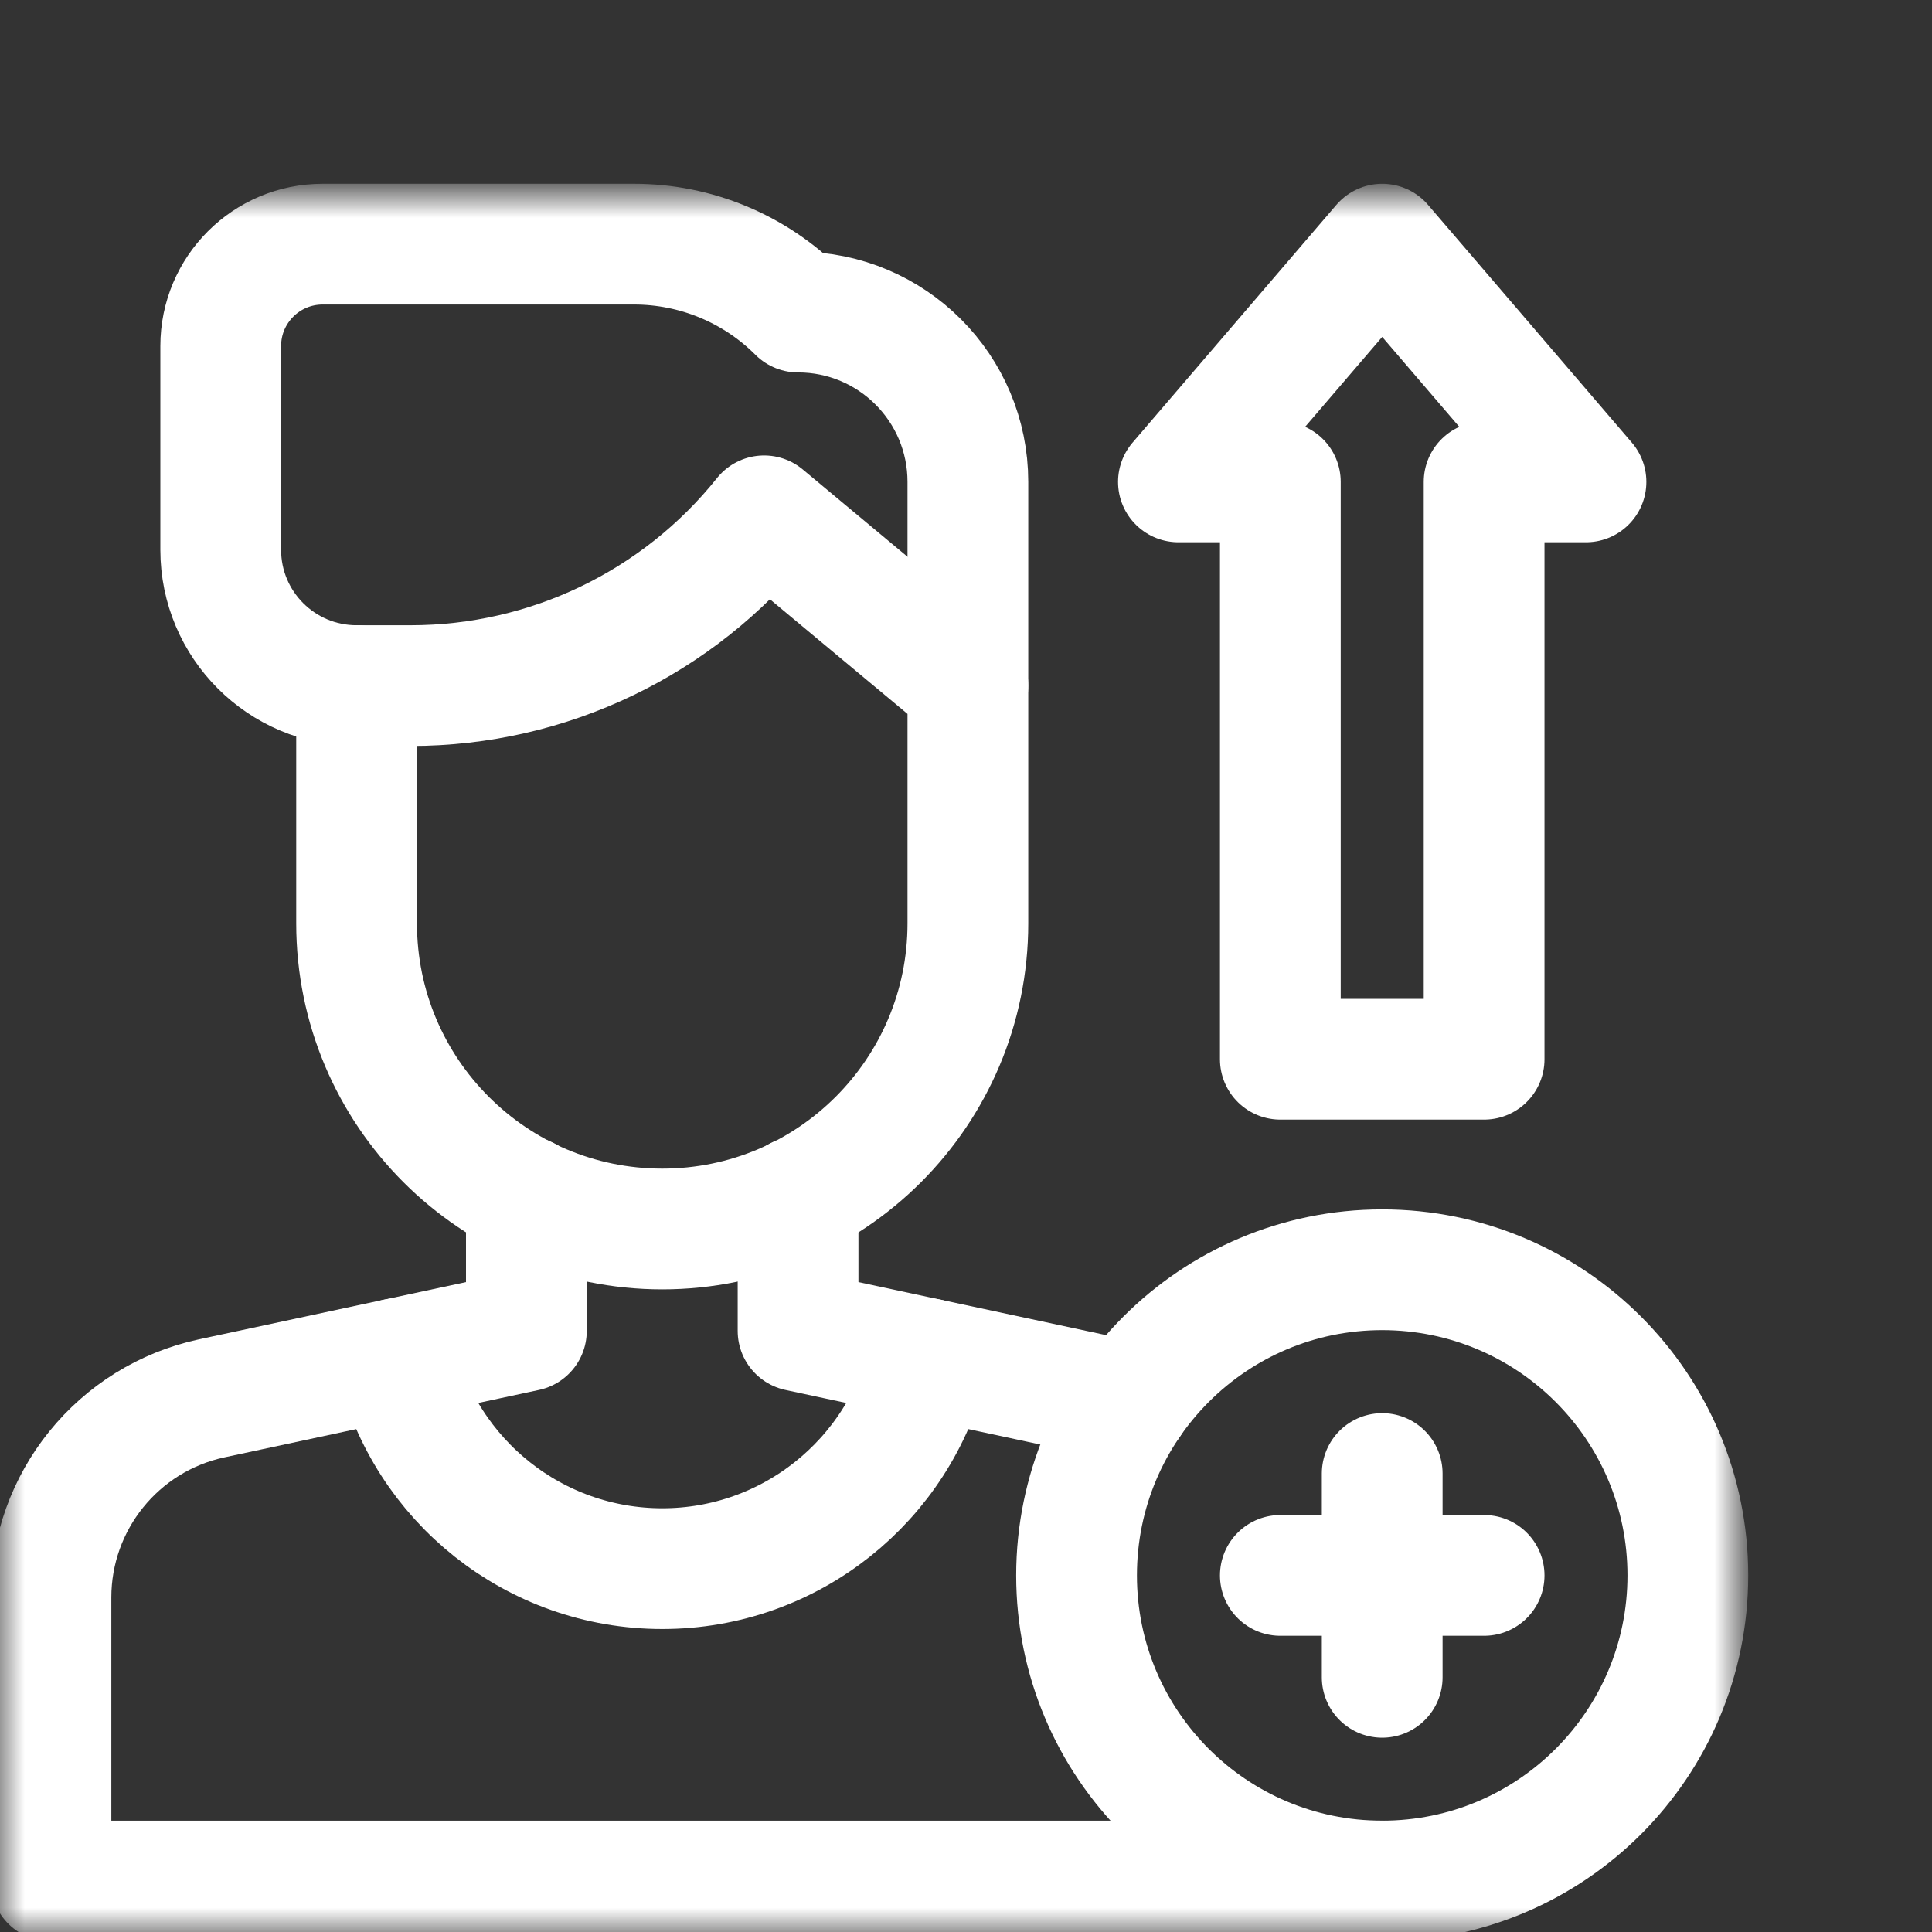
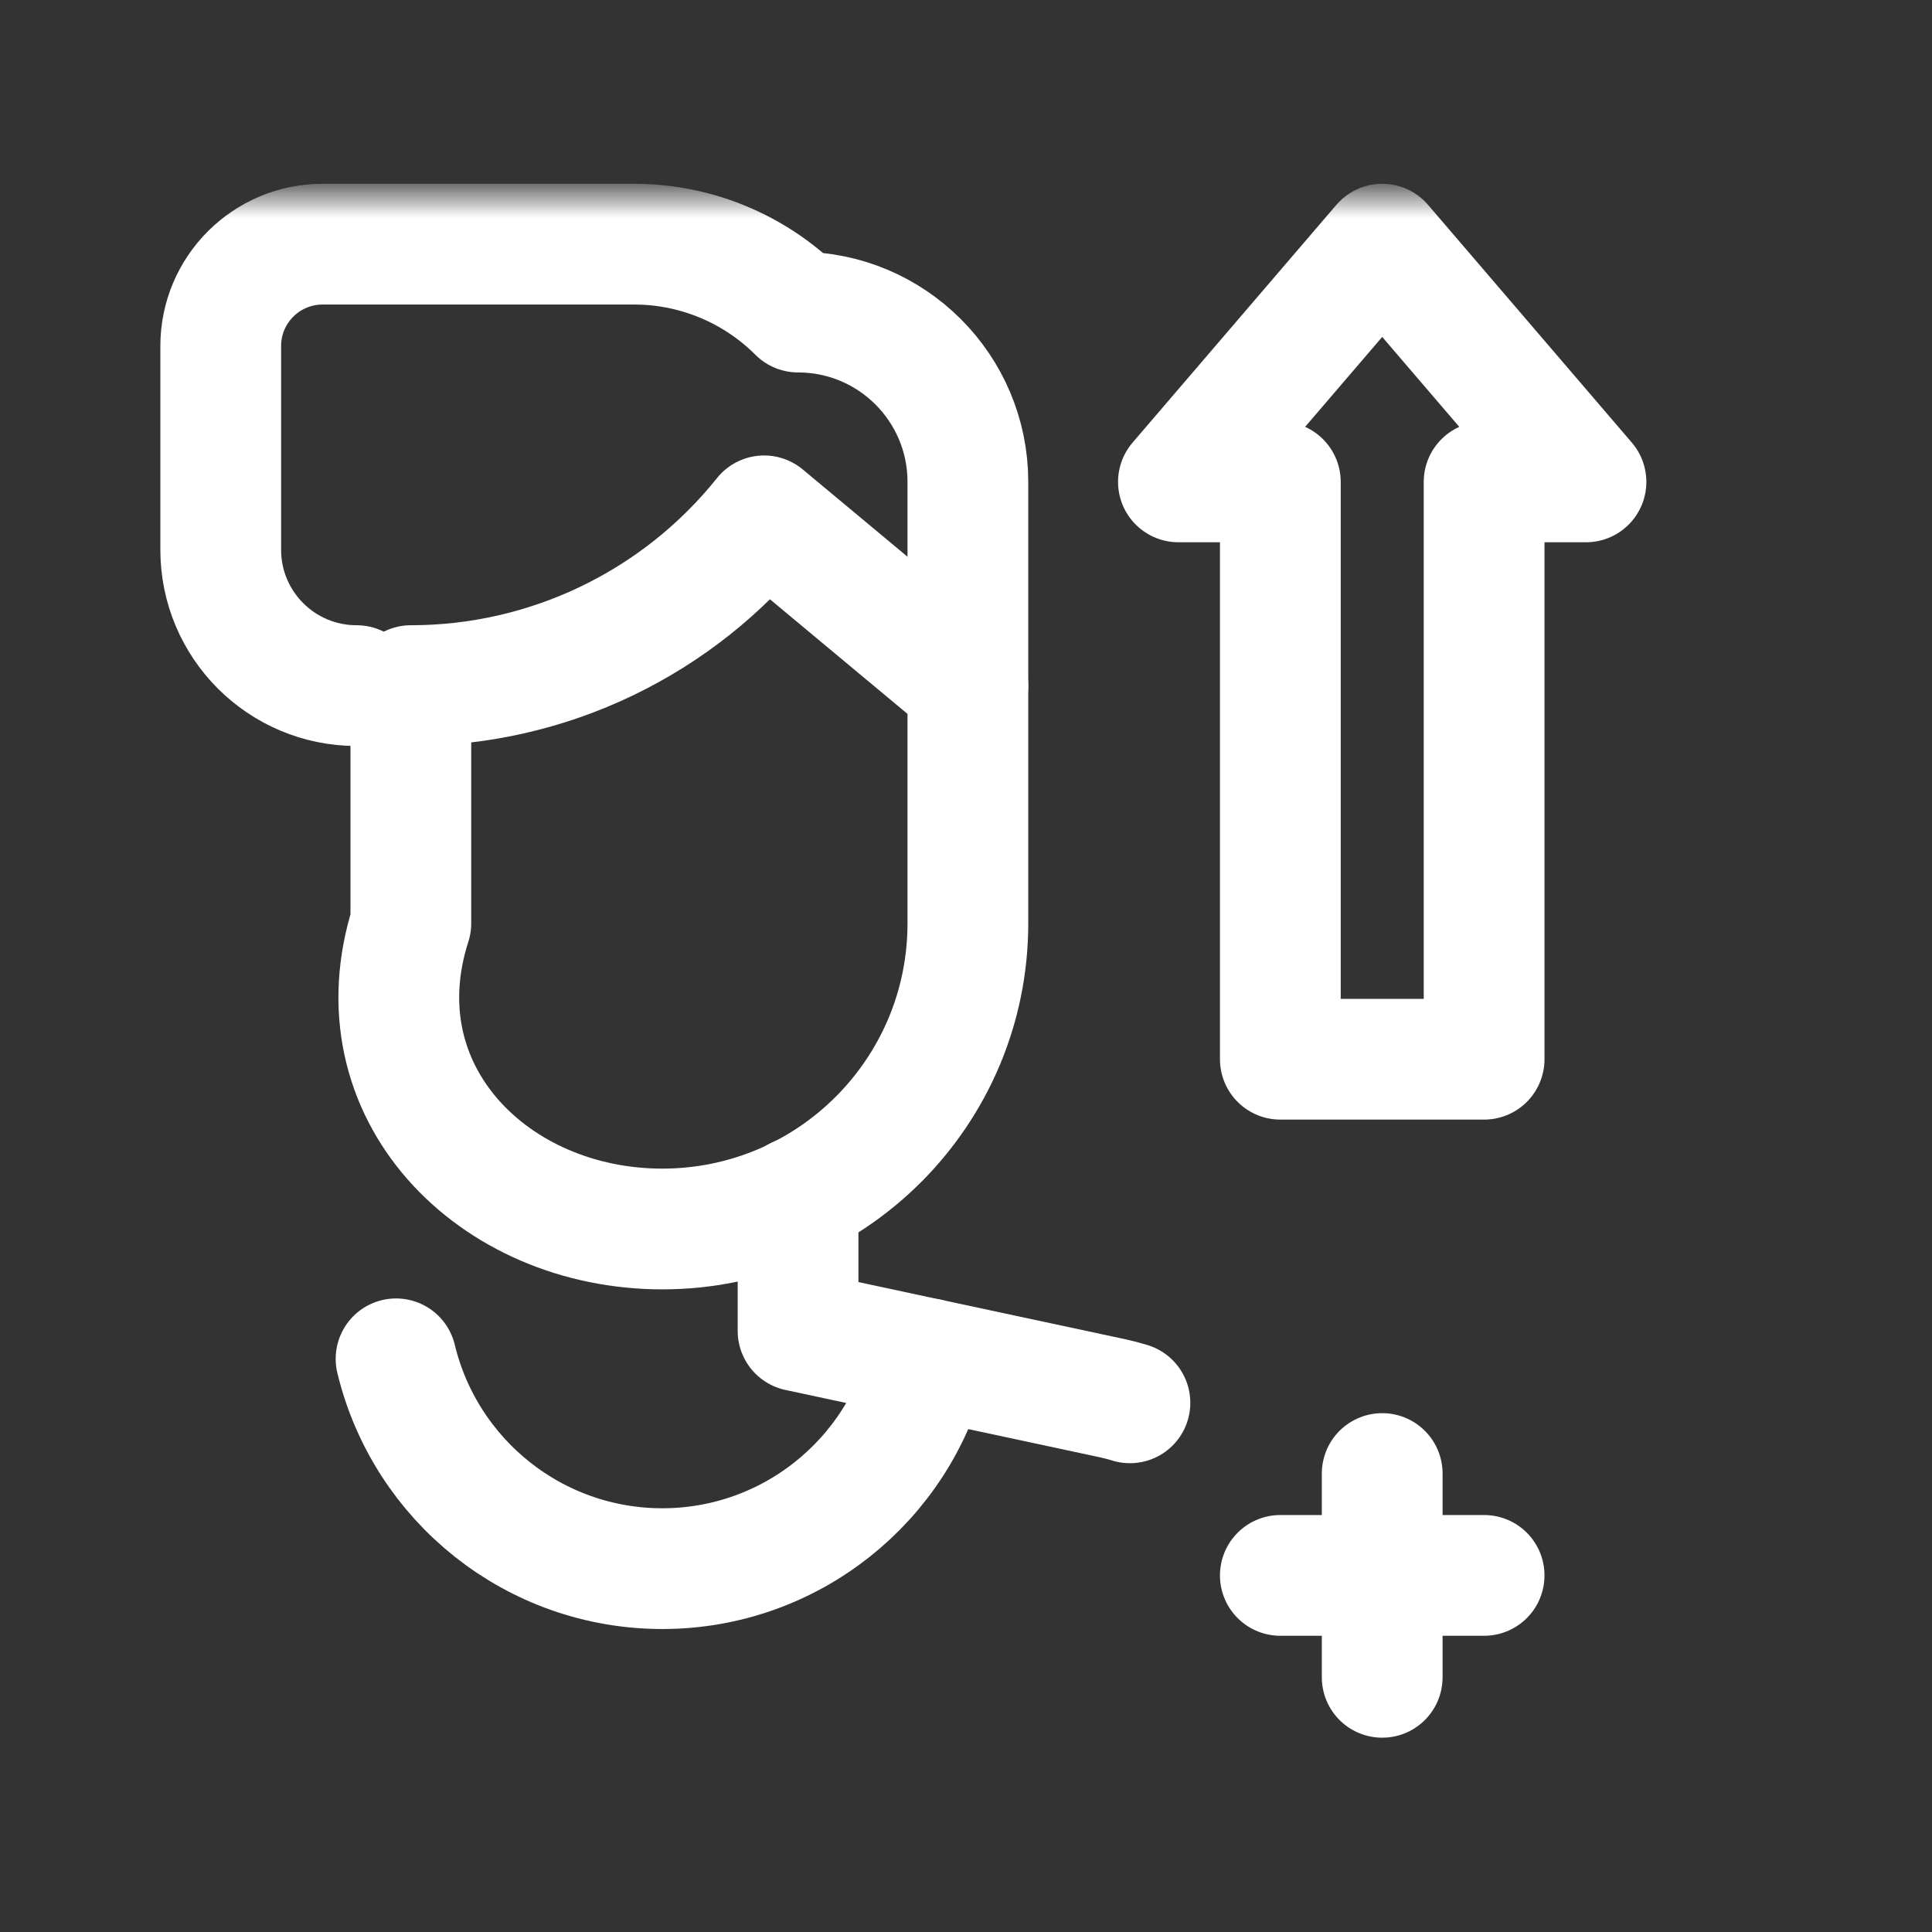
<svg xmlns="http://www.w3.org/2000/svg" width="40" height="40" viewBox="0 0 40 40" fill="none">
  <rect x="0" y="0" width="40" height="40" fill="#333333" stroke="none" />
  <mask id="mask0_46_5760" style="mask-type:luminance" maskUnits="userSpaceOnUse" x="0" y="4" width="36" height="36">
    <path d="M0 4H36V40H0V4Z" fill="white" />
  </mask>
  <g mask="url(#mask0_46_5760)">
-     <path d="M13.711 25.445C17.206 25.445 20.039 22.612 20.039 19.117V14.195L15.82 10.68C14.043 12.902 11.351 14.195 8.506 14.195H7.383V19.117C7.383 22.612 10.216 25.445 13.711 25.445Z" stroke="white" stroke-width="2.5" stroke-miterlimit="10" stroke-linecap="round" stroke-linejoin="round" />
+     <path d="M13.711 25.445C17.206 25.445 20.039 22.612 20.039 19.117V14.195L15.82 10.68C14.043 12.902 11.351 14.195 8.506 14.195V19.117C7.383 22.612 10.216 25.445 13.711 25.445Z" stroke="white" stroke-width="2.5" stroke-miterlimit="10" stroke-linecap="round" stroke-linejoin="round" />
    <path d="M7.383 14.195C5.829 14.195 4.57 12.936 4.57 11.383V7.164C4.57 5.999 5.515 5.055 6.68 5.055H13.129C14.402 5.055 15.623 5.561 16.523 6.461C18.465 6.461 20.039 8.035 20.039 9.977V14.195" stroke="white" stroke-width="2.5" stroke-miterlimit="10" stroke-linecap="round" stroke-linejoin="round" />
    <path d="M8.2 28.133C8.808 30.657 11.069 32.477 13.712 32.477C16.354 32.477 18.615 30.657 19.223 28.133" stroke="white" stroke-width="2.5" stroke-miterlimit="10" stroke-linecap="round" stroke-linejoin="round" />
    <path d="M16.523 24.78V27.555L23.032 28.949C23.155 28.976 23.276 29.007 23.394 29.044" stroke="white" stroke-width="2.5" stroke-miterlimit="10" stroke-linecap="round" stroke-linejoin="round" />
-     <path d="M10.898 24.78V27.555L4.389 28.95C2.444 29.366 1.055 31.085 1.055 33.075V38.945H28.617" stroke="white" stroke-width="2.5" stroke-miterlimit="10" stroke-linecap="round" stroke-linejoin="round" />
    <path d="M26.508 32.617H30.727" stroke="white" stroke-width="2.5" stroke-miterlimit="10" stroke-linecap="round" stroke-linejoin="round" />
    <path d="M28.617 34.727V30.508" stroke="white" stroke-width="2.5" stroke-miterlimit="10" stroke-linecap="round" stroke-linejoin="round" />
    <path d="M32.836 9.977L28.617 5.055L24.398 9.977H26.508V21.93H30.727V9.977H32.836Z" stroke="white" stroke-width="2.5" stroke-miterlimit="10" stroke-linecap="round" stroke-linejoin="round" />
-     <path d="M34.945 32.617C34.945 36.112 32.112 38.945 28.617 38.945C25.122 38.945 22.289 36.112 22.289 32.617C22.289 29.122 25.122 26.289 28.617 26.289C32.112 26.289 34.945 29.122 34.945 32.617Z" stroke="white" stroke-width="2.5" stroke-miterlimit="10" stroke-linecap="round" stroke-linejoin="round" />
  </g>
</svg>